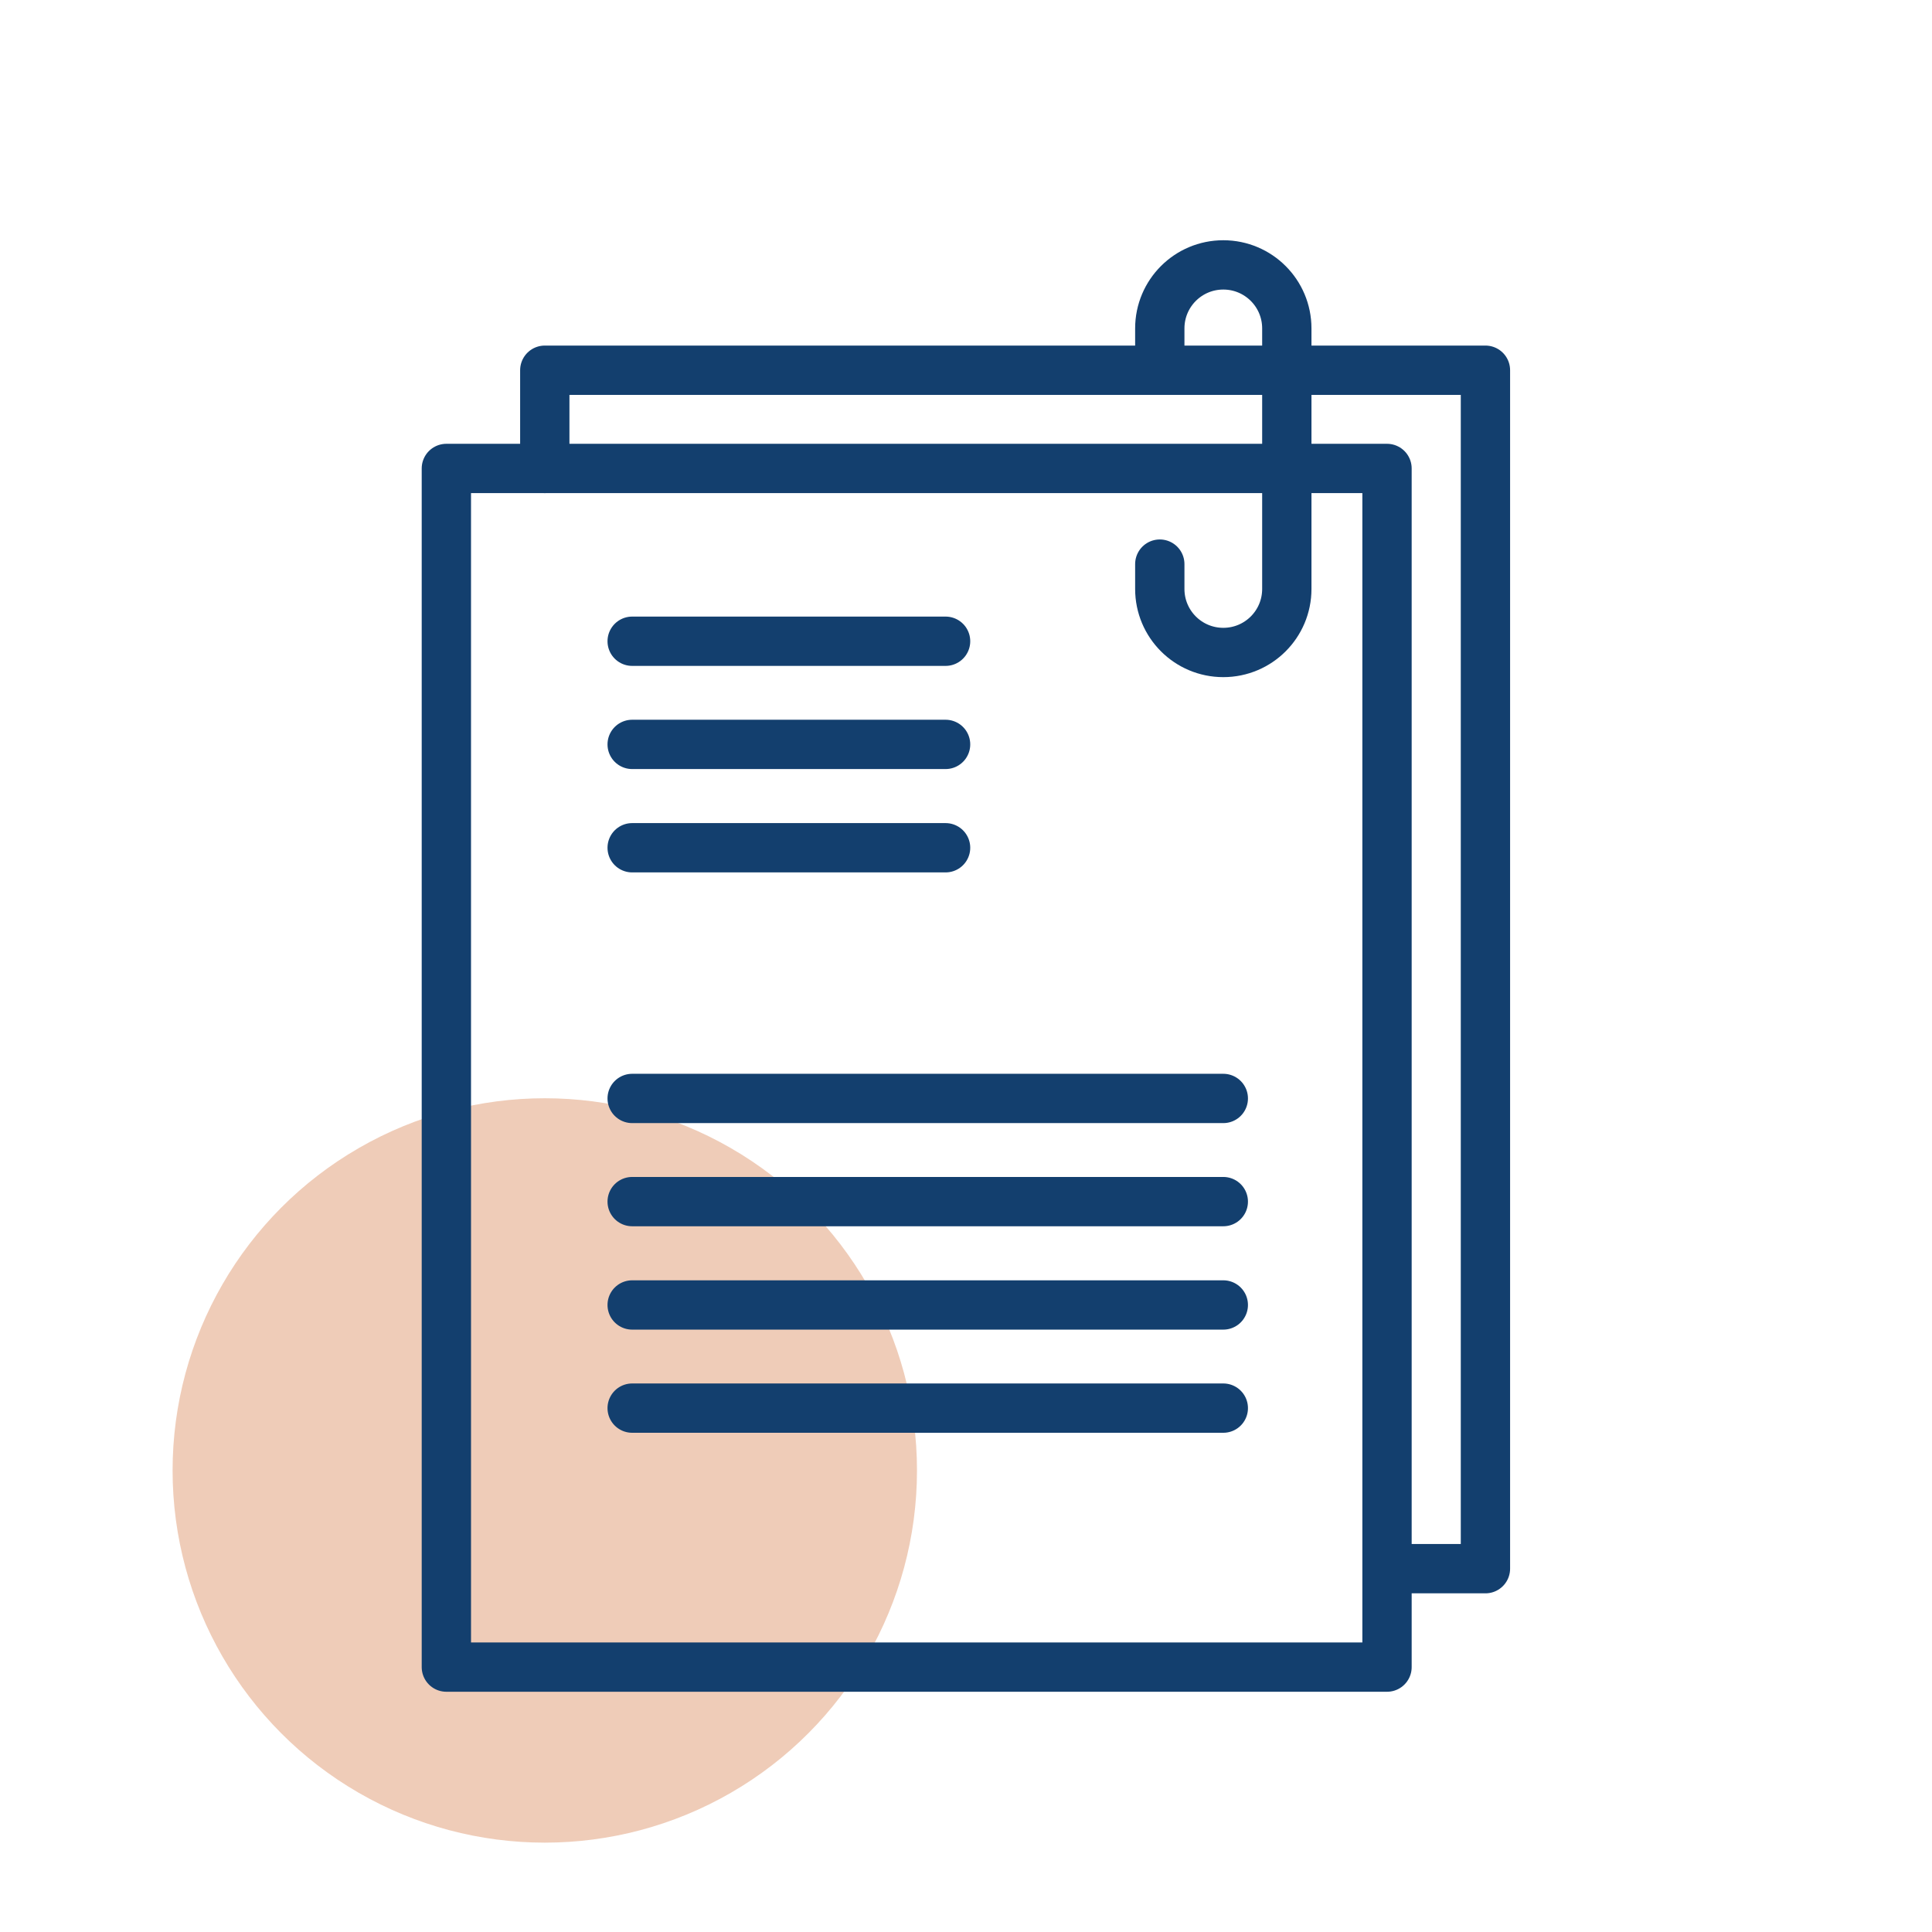
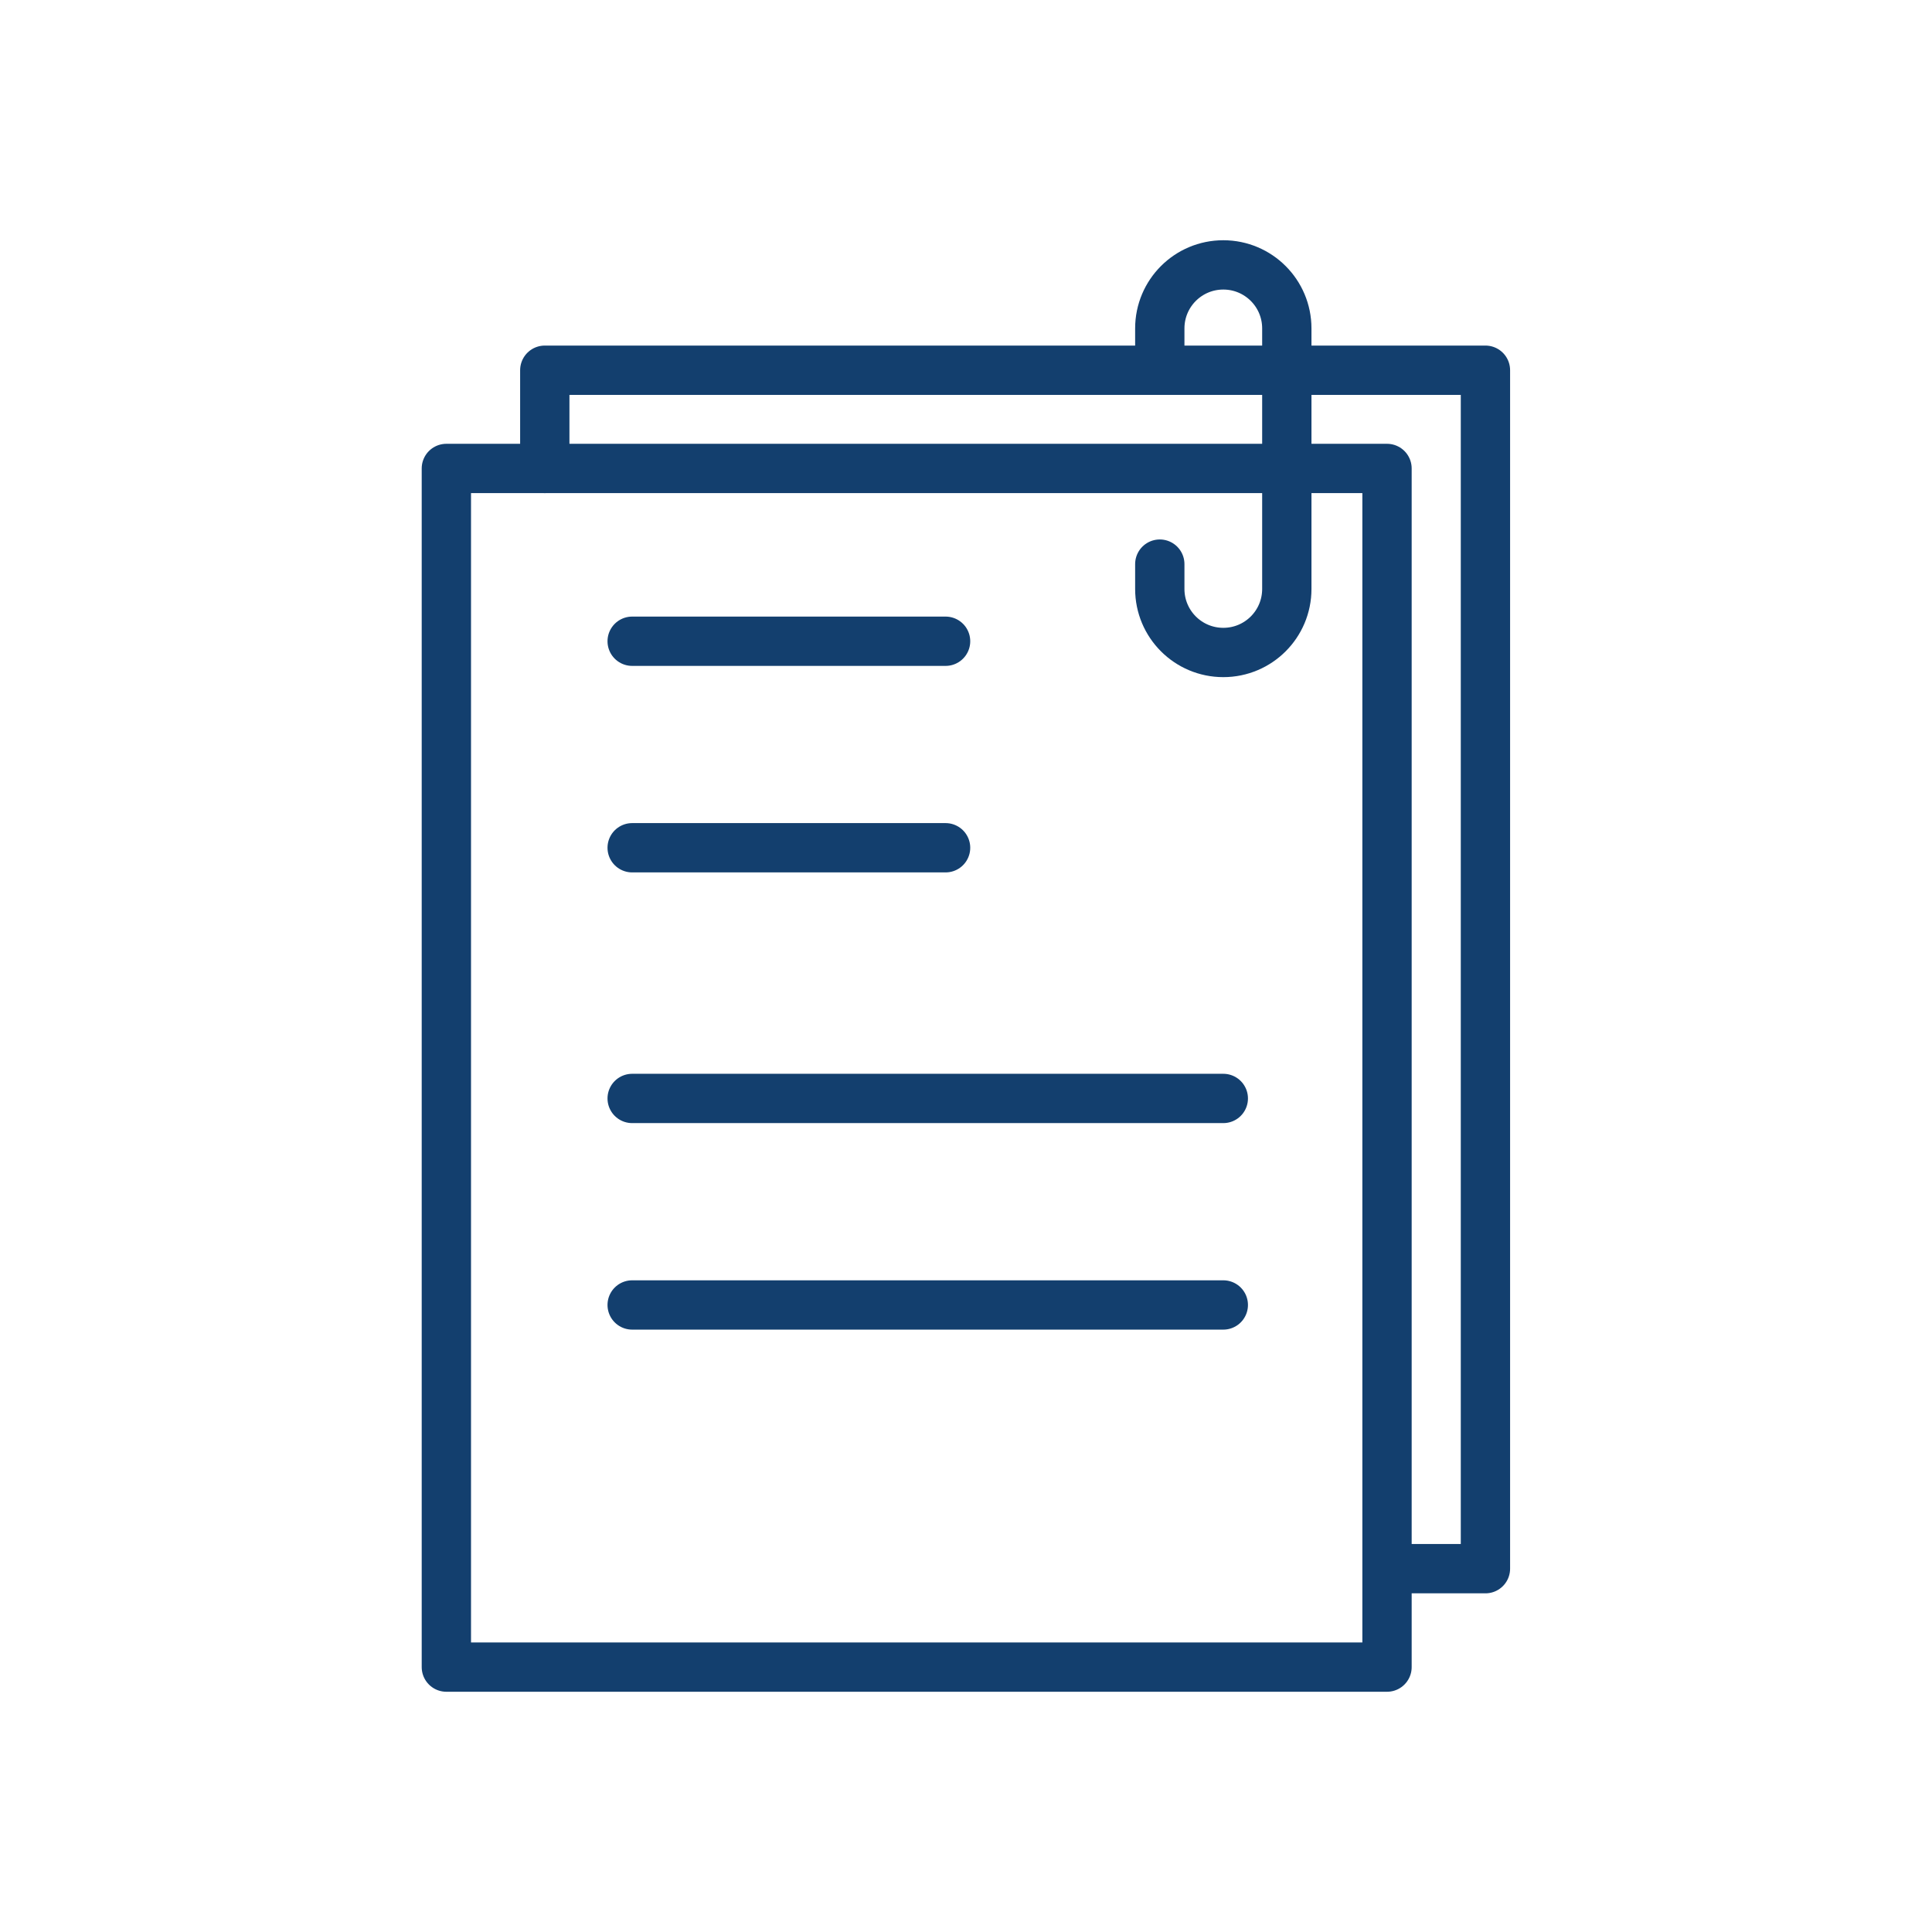
<svg xmlns="http://www.w3.org/2000/svg" version="1.1" x="0px" y="0px" viewBox="0 0 97.95 97.95" style="enable-background:new 0 0 97.95 97.95;" xml:space="preserve">
  <style type="text/css"> .st0{fill:#EFCCB8;} .st1{fill:none;stroke:#133F6E;stroke-width:2.5;stroke-linecap:round;stroke-linejoin:round;stroke-miterlimit:10;} .st2{fill:none;stroke:#133F6E;stroke-width:2.5;stroke-linecap:round;stroke-miterlimit:10;} .st3{fill:none;stroke:#133F6E;stroke-width:2.5;stroke-miterlimit:10;} .st4{fill:none;stroke:#133F6E;stroke-width:2.5;stroke-linecap:round;stroke-linejoin:round;} </style>
  <g id="Pallo">
-     <circle class="st0" cx="27.62" cy="74.55" r="18.87" />
-   </g>
+     </g>
  <g id="SINN"> </g>
  <g id="VIH">
    <g>
      <polyline class="st1" points="27.62,23.75 27.62,18.77 75.31,18.77 75.31,79.53 70.33,79.53 " />
      <rect x="22.63" y="23.75" class="st1" width="47.69" height="60.77" />
      <path class="st1" d="M58.8,18.59v-1.94c0-1.78,1.44-3.22,3.22-3.22h0c1.78,0,3.22,1.44,3.22,3.22v13.21 c0,1.78-1.44,3.22-3.22,3.22h0c-1.78,0-3.22-1.44-3.22-3.22V28.6" />
      <line class="st1" x1="32.05" y1="32.51" x2="47.94" y2="32.51" />
-       <line class="st1" x1="32.05" y1="37.74" x2="47.94" y2="37.74" />
      <line class="st1" x1="32.05" y1="42.98" x2="47.94" y2="42.98" />
      <line class="st1" x1="32.05" y1="55.69" x2="62.02" y2="55.69" />
-       <line class="st1" x1="32.05" y1="60.92" x2="62.02" y2="60.92" />
      <line class="st1" x1="32.05" y1="66.16" x2="62.02" y2="66.16" />
-       <line class="st1" x1="32.05" y1="71.39" x2="62.02" y2="71.39" />
    </g>
  </g>
</svg>